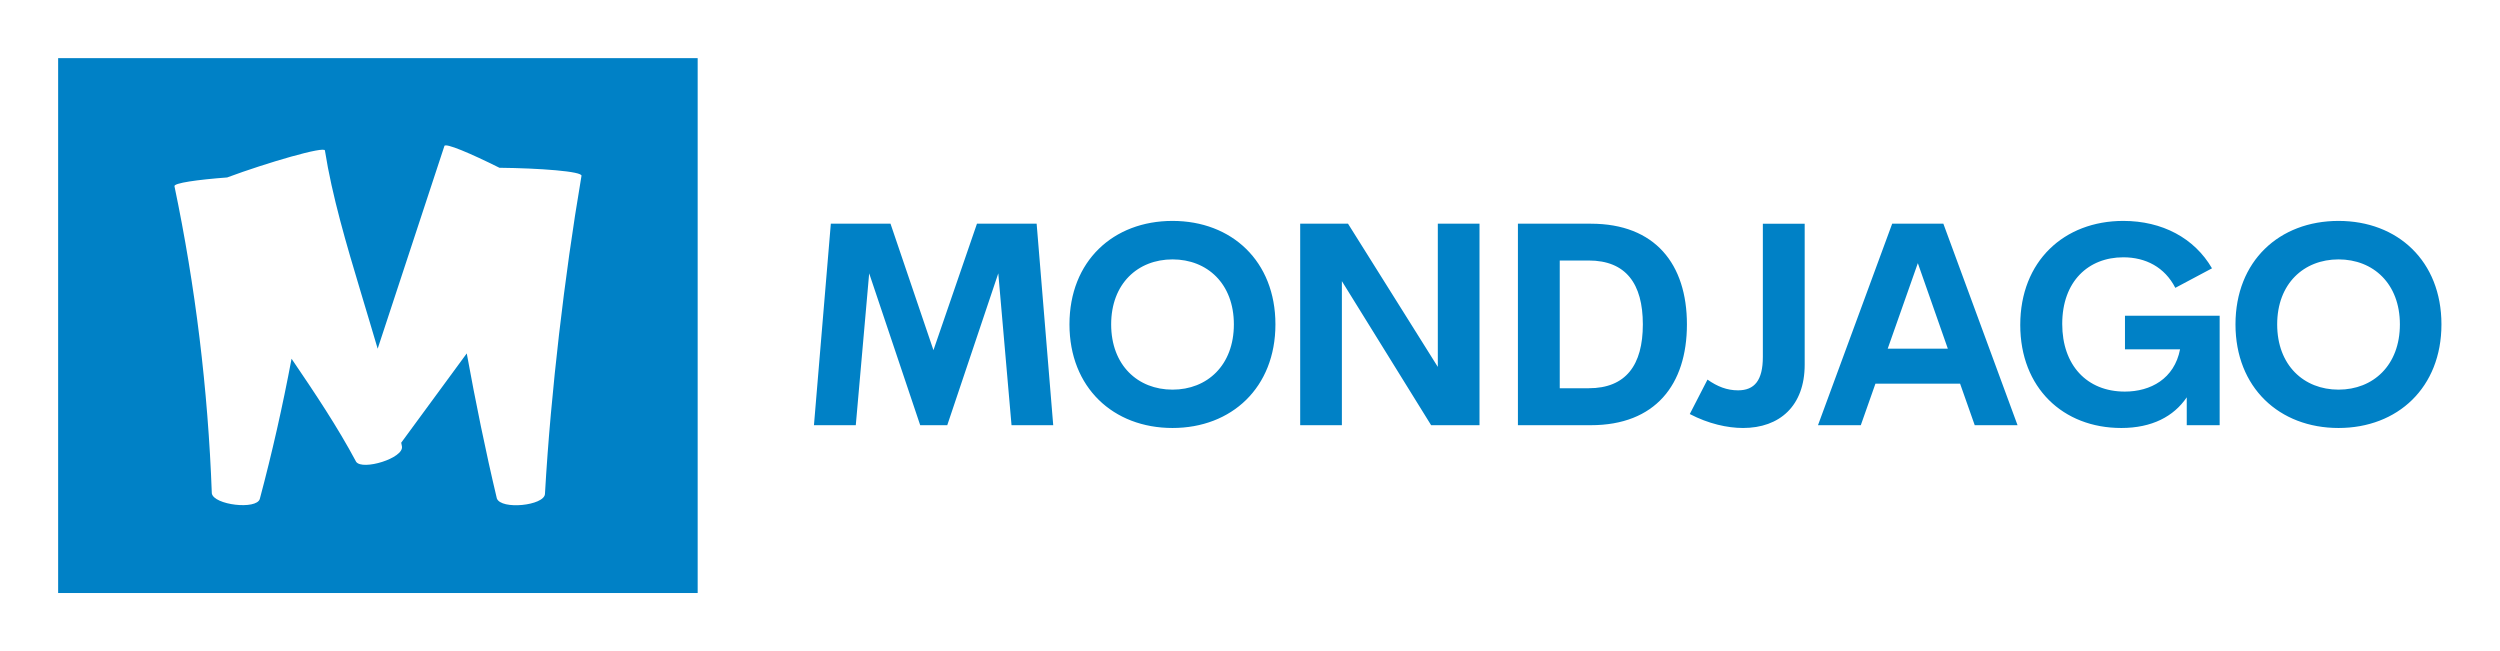
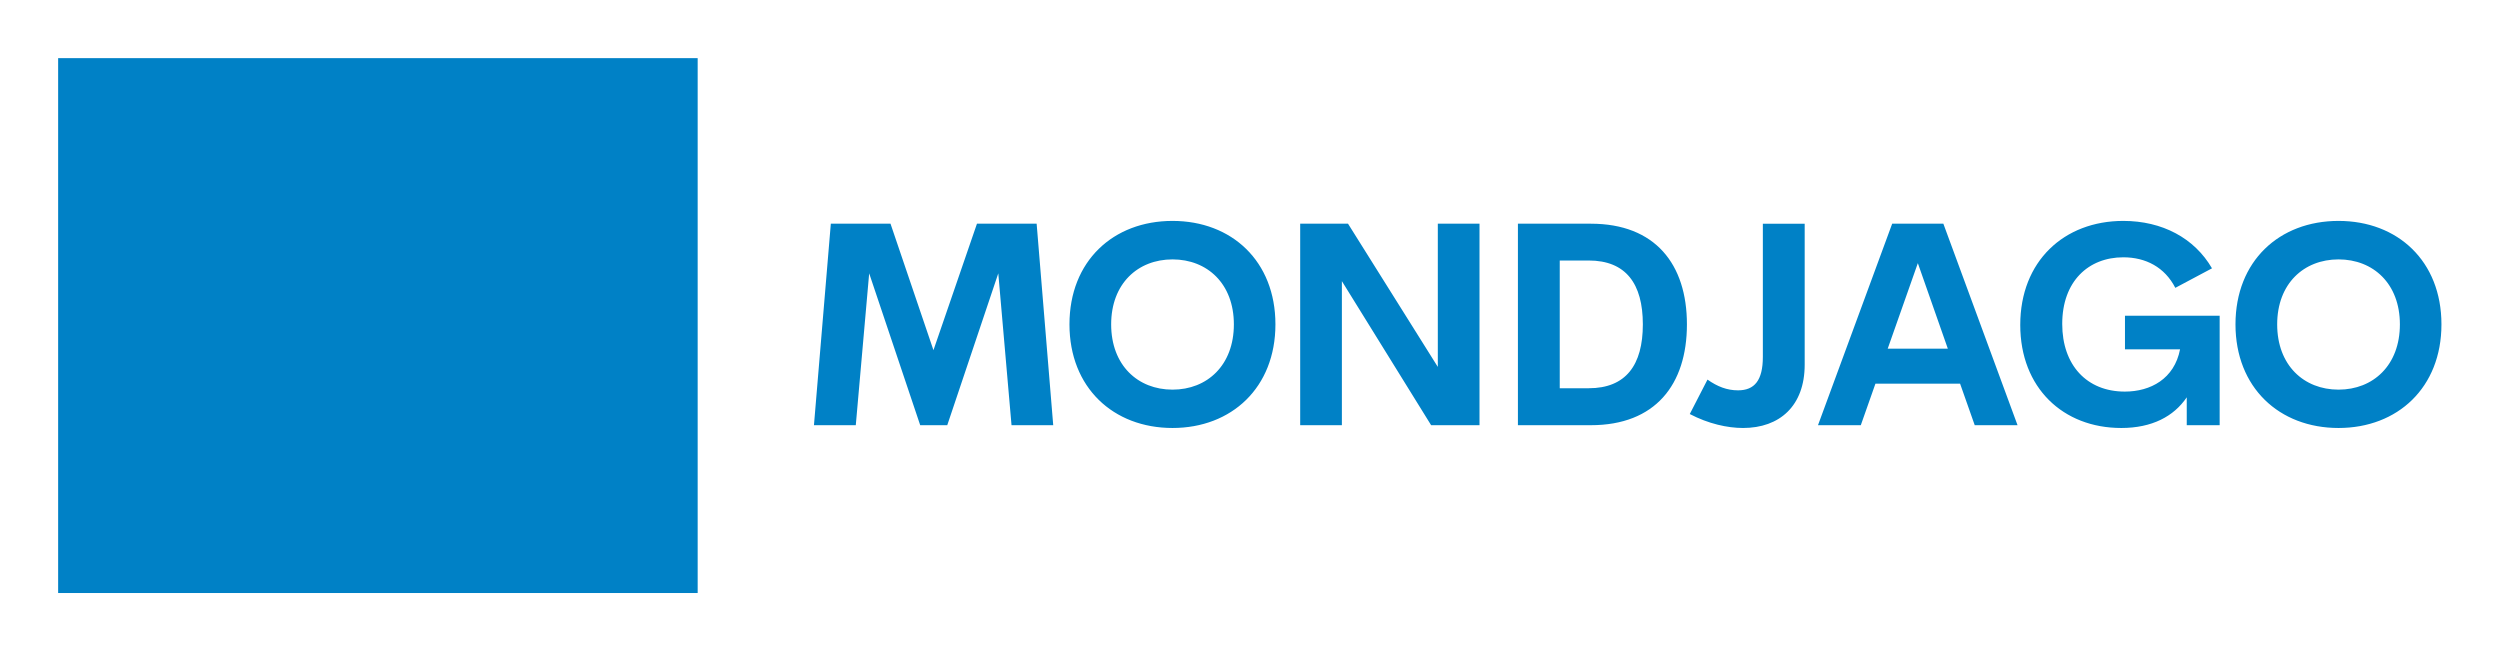
<svg xmlns="http://www.w3.org/2000/svg" version="1.1" width="3146.341" height="819.512" viewBox="0 0 3146.341 819.512">
  <rect fill="#ffffff" width="3146.341" height="819.512" />
  <g transform="scale(7.317) translate(10, 10)">
    <defs id="SvgjsDefs1097" />
    <g id="SvgjsG1098" featureKey="symbolContainer" transform="matrix(1,0,0,1,0,0)" fill="#0081c6">
      <rect width="110" height="92" />
    </g>
    <g id="SvgjsG1099" featureKey="monogramFeature-0" transform="matrix(1.455,0,0,1.455,15.637,-10.332)" fill="#ffffff">
-       <path d="M41.414 20.061 c4.674 0.047 9.887 0.421 9.704 0.964 c-1.047 6.149 -1.917 12.405 -2.647 18.683 c-0.722 6.281 -1.309 12.594 -1.67 18.921 c-0.101 1.373 -5.189 1.895 -5.688 0.517 c-1.349 -5.674 -2.509 -11.392 -3.557 -17.14 l-7.749 10.557 c0.028 0.146 0.06 0.29 0.088 0.436 c0.235 1.397 -4.661 2.879 -5.414 1.822 c-2.212 -4.149 -4.885 -8.138 -7.636 -12.185 c-1.052 5.593 -2.298 11.122 -3.751 16.563 c-0.378 1.335 -5.455 0.723 -5.675 -0.65 c-0.453 -12.345 -1.945 -24.5 -4.413 -36.295 c-0.15 -0.389 2.776 -0.789 6.226 -1.048 c4.732 -1.756 11.576 -3.743 11.558 -3.183 c0.837 5.322 2.531 11.066 4.28 16.881 c0.643 2.161 1.31 4.34 1.955 6.546 l7.884 -23.951 c0.069 -0.438 3.152 0.887 6.506 2.56 z" />
-     </g>
+       </g>
    <g id="SvgjsG1100" featureKey="nameFeature-0" transform="matrix(1.228,0,0,1.228,126.953,14.014)" fill="#0081c6">
      <path d="M35.996 40 l-5.84 0 l-1.855 -21.27 l-7.148 21.27 l-3.789 0 l-7.148 -21.27 l-1.875 21.27 l-5.859 0 l2.363 -28.223 l8.359 0 l6.016 17.715 l6.094 -17.715 l8.359 0 z M52.705 40.391 c-8.301 0 -14.434 -5.664 -14.434 -14.512 c0 -8.867 6.133 -14.492 14.434 -14.492 c8.281 0 14.414 5.625 14.414 14.492 c0 8.848 -6.133 14.512 -14.414 14.512 z M52.705 35.02 c4.863 0 8.594 -3.418 8.594 -9.141 c0 -5.703 -3.731 -9.102 -8.594 -9.102 s-8.594 3.398 -8.594 9.102 c0 5.723 3.731 9.141 8.594 9.141 z M89.864 11.777 l5.84 0 l0 28.223 l-6.777 0 l-12.5 -20.176 l0 20.176 l-5.84 0 l0 -28.223 l6.699 0 l12.578 20.059 l0 -20.059 z M101.084 40 l0 -28.223 l10.215 0 c9.004 0 13.457 5.664 13.457 14.102 c0 8.457 -4.453 14.121 -13.457 14.121 l-10.215 0 z M106.943 34.824 l4.062 0 c5.195 0 7.578 -3.242 7.578 -8.945 s-2.383 -8.945 -7.578 -8.945 l-4.062 0 l0 17.891 z M132.617 40.391 c-2.188 0 -4.844 -0.586 -7.461 -1.953 l2.481 -4.824 c1.387 0.977 2.734 1.504 4.277 1.504 c2.305 0 3.477 -1.387 3.477 -4.688 l0 -18.652 l5.859 0 l0 19.746 c0 5.781 -3.516 8.867 -8.633 8.867 z M165.068 40 l-2.051 -5.82 l-11.855 0 l-2.051 5.82 l-5.996 0 l10.391 -28.223 l7.168 0 l10.391 28.223 l-5.996 0 z M152.881 29.277 l8.418 0 l-4.199 -11.973 z M185.586 40.391 c-8.145 0 -14.141 -5.625 -14.141 -14.434 c0 -8.926 6.133 -14.57 14.434 -14.57 c5.449 0 9.961 2.402 12.422 6.641 l-5.137 2.734 c-1.484 -2.891 -4.141 -4.277 -7.285 -4.277 c-4.883 0 -8.555 3.359 -8.555 9.336 c0 5.762 3.438 9.473 8.77 9.473 c3.613 0 6.934 -1.797 7.734 -5.918 l-7.715 0 l0 -4.707 l13.262 0 l0 15.332 l-4.609 0 l0 -3.906 c-1.816 2.676 -4.863 4.297 -9.18 4.297 z M216.025 40.391 c-8.301 0 -14.434 -5.664 -14.434 -14.512 c0 -8.867 6.133 -14.492 14.434 -14.492 c8.281 0 14.414 5.625 14.414 14.492 c0 8.848 -6.133 14.512 -14.414 14.512 z M216.025 35.02 c4.863 0 8.594 -3.418 8.594 -9.141 c0 -5.703 -3.731 -9.102 -8.594 -9.102 s-8.594 3.398 -8.594 9.102 c0 5.723 3.731 9.141 8.594 9.141 z" />
    </g>
  </g>
</svg>